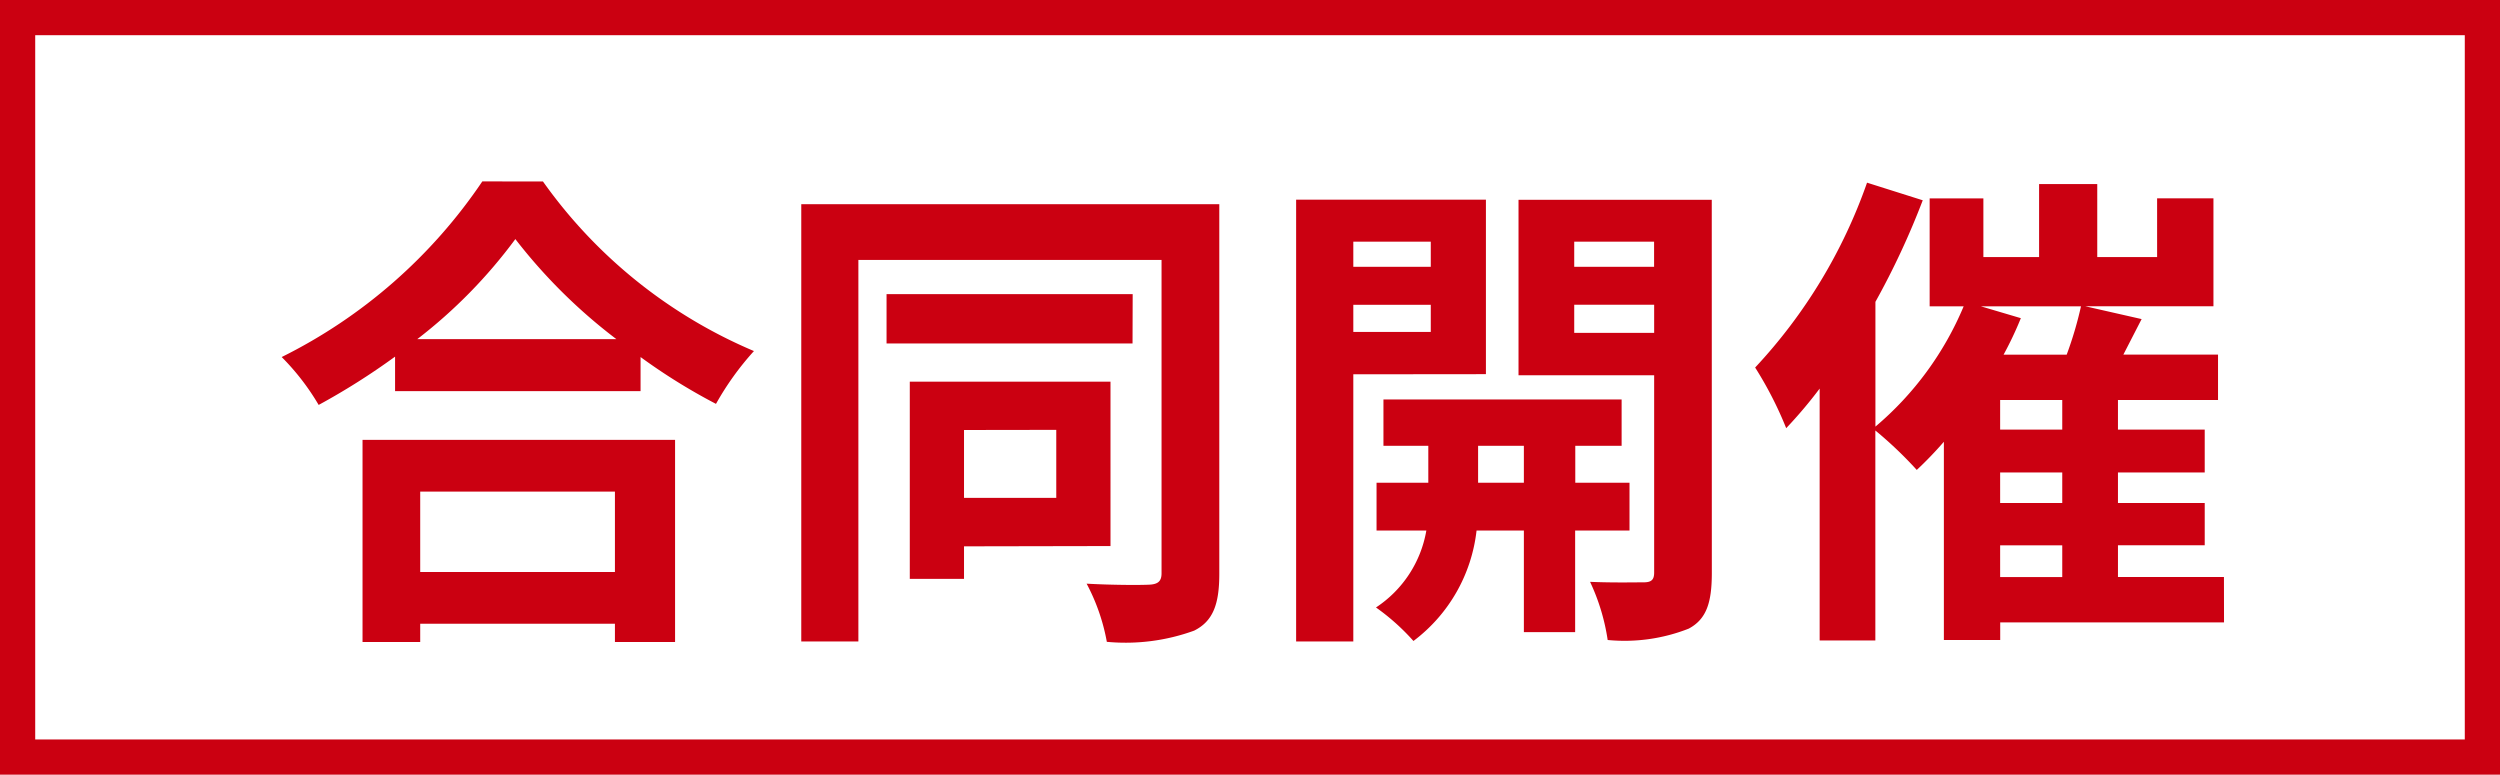
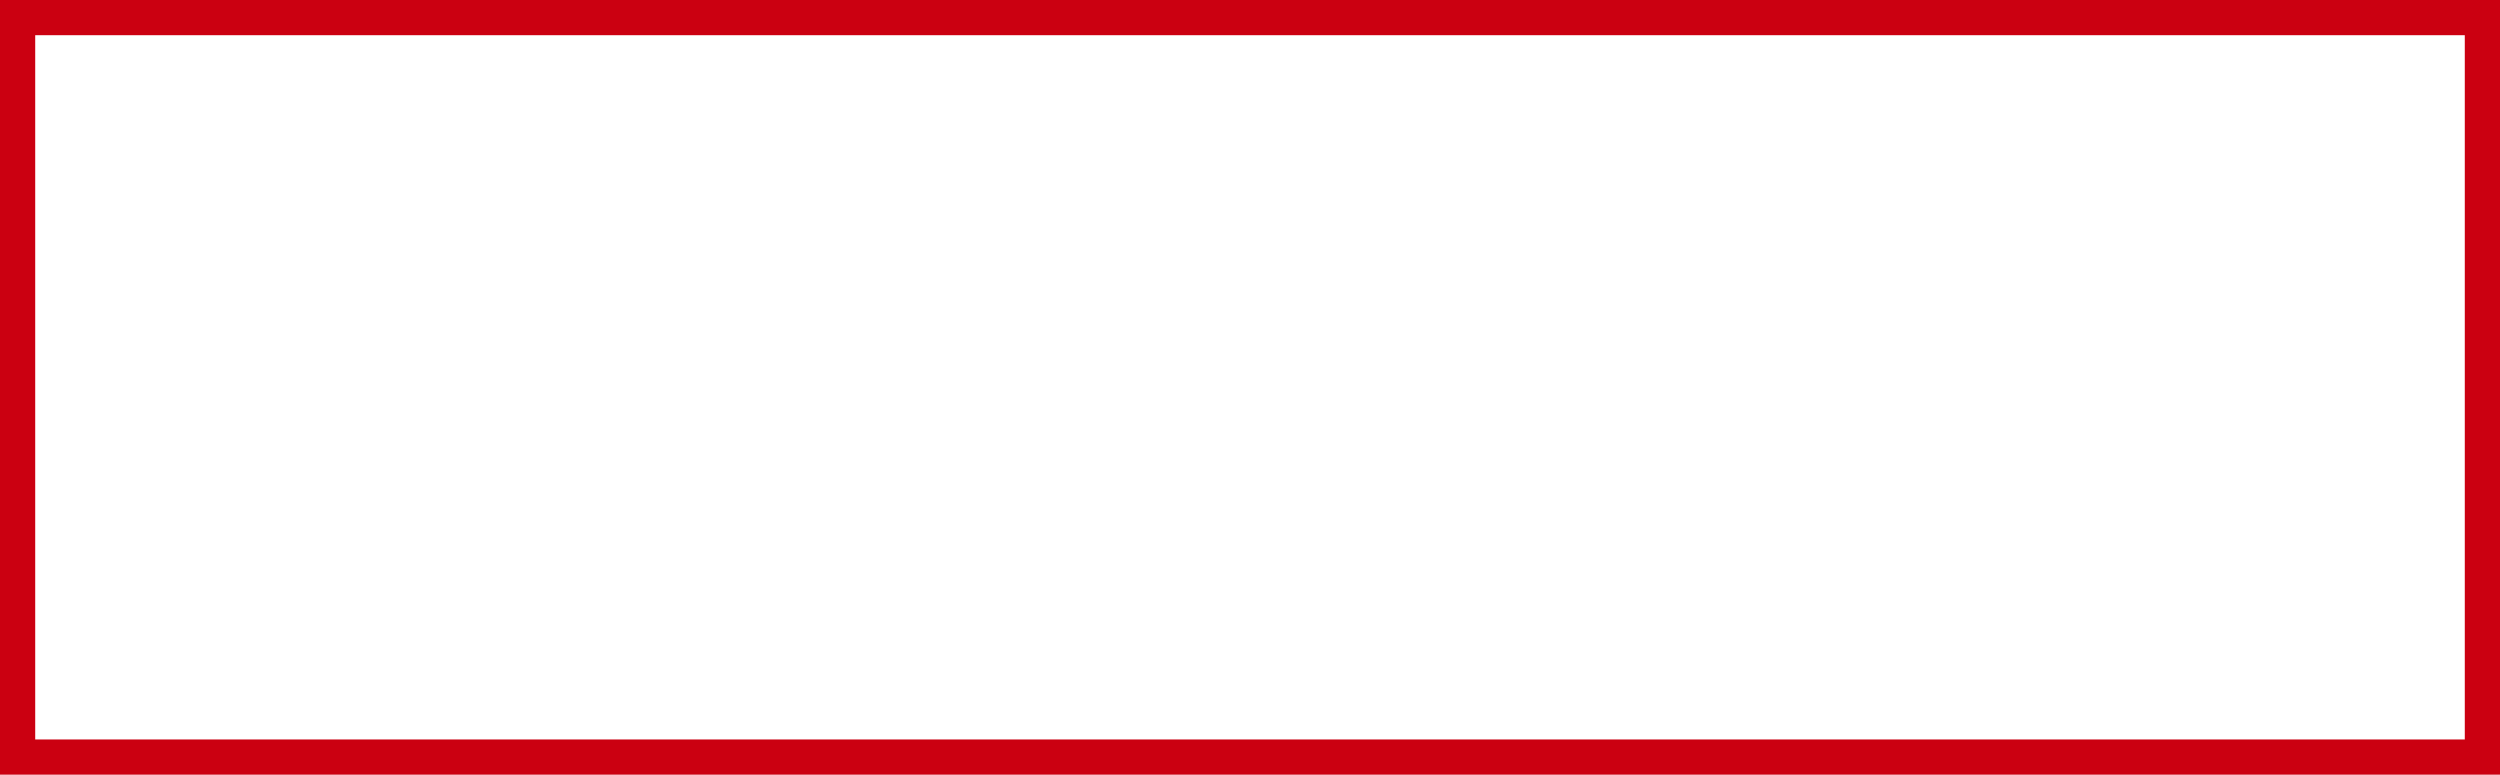
<svg xmlns="http://www.w3.org/2000/svg" width="71" height="22" viewBox="0 0 71 22">
  <g id="グループ_28837" data-name="グループ 28837" transform="translate(17794 10875)">
    <rect id="長方形_33438" data-name="長方形 33438" width="71" height="22" transform="translate(-17794 -10875)" fill="#fff" />
    <path id="長方形_33438_-_アウトライン" data-name="長方形 33438 - アウトライン" d="M1,1V21H70V1H1M0,0H71V22H0Z" transform="translate(-17794 -10875)" fill="#cb0011" />
-     <path id="パス_115708" data-name="パス 115708" d="M9.786-3.038V-.756H4.256V-3.038ZM2.618,1.232H4.256V.714h5.53v.518h1.708v-5.74H2.618Zm1.554-8.6a14.3,14.3,0,0,0,2.786-2.842,15.336,15.336,0,0,0,2.87,2.842Zm1.848-4.48A14.821,14.821,0,0,1,.322-6.86,6.8,6.8,0,0,1,1.372-5.5a19.506,19.506,0,0,0,2.17-1.372v.98h6.972V-6.86a16.793,16.793,0,0,0,2.142,1.33,8.138,8.138,0,0,1,1.078-1.5,14.064,14.064,0,0,1-5.992-4.816Zm16.3,7.056v1.932H19.7V-4.788Zm1.54,3.3V-6.16h-5.7v5.6H19.7v-.924Zm.63-7.154H17.5v1.4h6.986ZM26.95-11.2H15.078V1.218H16.7V-9.618h8.61v8.9c0,.224-.1.308-.336.322s-1.05.014-1.792-.028a5.662,5.662,0,0,1,.574,1.652A5.691,5.691,0,0,0,26.236.91c.532-.266.714-.742.714-1.61Zm6.006,1.064v.714h-2.2v-.714Zm-2.2,2.562v-.77h2.2v.77Zm3.766,1.2v-4.956h-5.39V1.218h1.624V-6.37ZM34.3-3.29V-4.34h1.3v1.05Zm4.3,1.358V-3.29h-1.54V-4.34h1.316V-5.656H31.612V-4.34h1.274v1.05h-1.47v1.358H32.83A3.28,3.28,0,0,1,31.4.252a6.3,6.3,0,0,1,1.064.952,4.56,4.56,0,0,0,1.792-3.136H35.6V.952h1.456V-1.932ZM37.03-7.546v-.8H39.3v.8Zm2.268-2.59v.714H37.03v-.714Zm1.638-1.19H35.448v4.984H39.3v5.6c0,.2-.07.28-.294.28s-.9.014-1.526-.014a5.92,5.92,0,0,1,.5,1.652,4.976,4.976,0,0,0,2.3-.322c.5-.266.658-.728.658-1.582Zm8.19,9.814H50.89v.9H49.126ZM48.58-8.3h2.842a10.549,10.549,0,0,1-.406,1.372H49.224a9.969,9.969,0,0,0,.49-1.036Zm2.31,3.5H49.126v-.84H50.89Zm0,2.086H49.126v-.868H50.89Zm4.592,2.1h-3.01v-.9h2.464v-1.2H52.472v-.868h2.464V-4.8H52.472v-.84h2.842V-6.93H52.626l.518-1.008-1.6-.364h3.64v-3.066h-1.6V-9.7H51.884v-2.072H50.232V-9.7H48.65v-1.666H47.124V-8.3h.966a9.042,9.042,0,0,1-2.506,3.416V-8.428a22.314,22.314,0,0,0,1.344-2.884l-1.582-.5a14.879,14.879,0,0,1-3.178,5.25,10.546,10.546,0,0,1,.882,1.722A12.864,12.864,0,0,0,44-5.964V1.19h1.582V-4.774a11.317,11.317,0,0,1,1.176,1.12,10.541,10.541,0,0,0,.77-.8V1.176h1.6v-.5h6.356Z" transform="translate(-17786.322 -10858)" fill="#cb0011" />
  </g>
</svg>